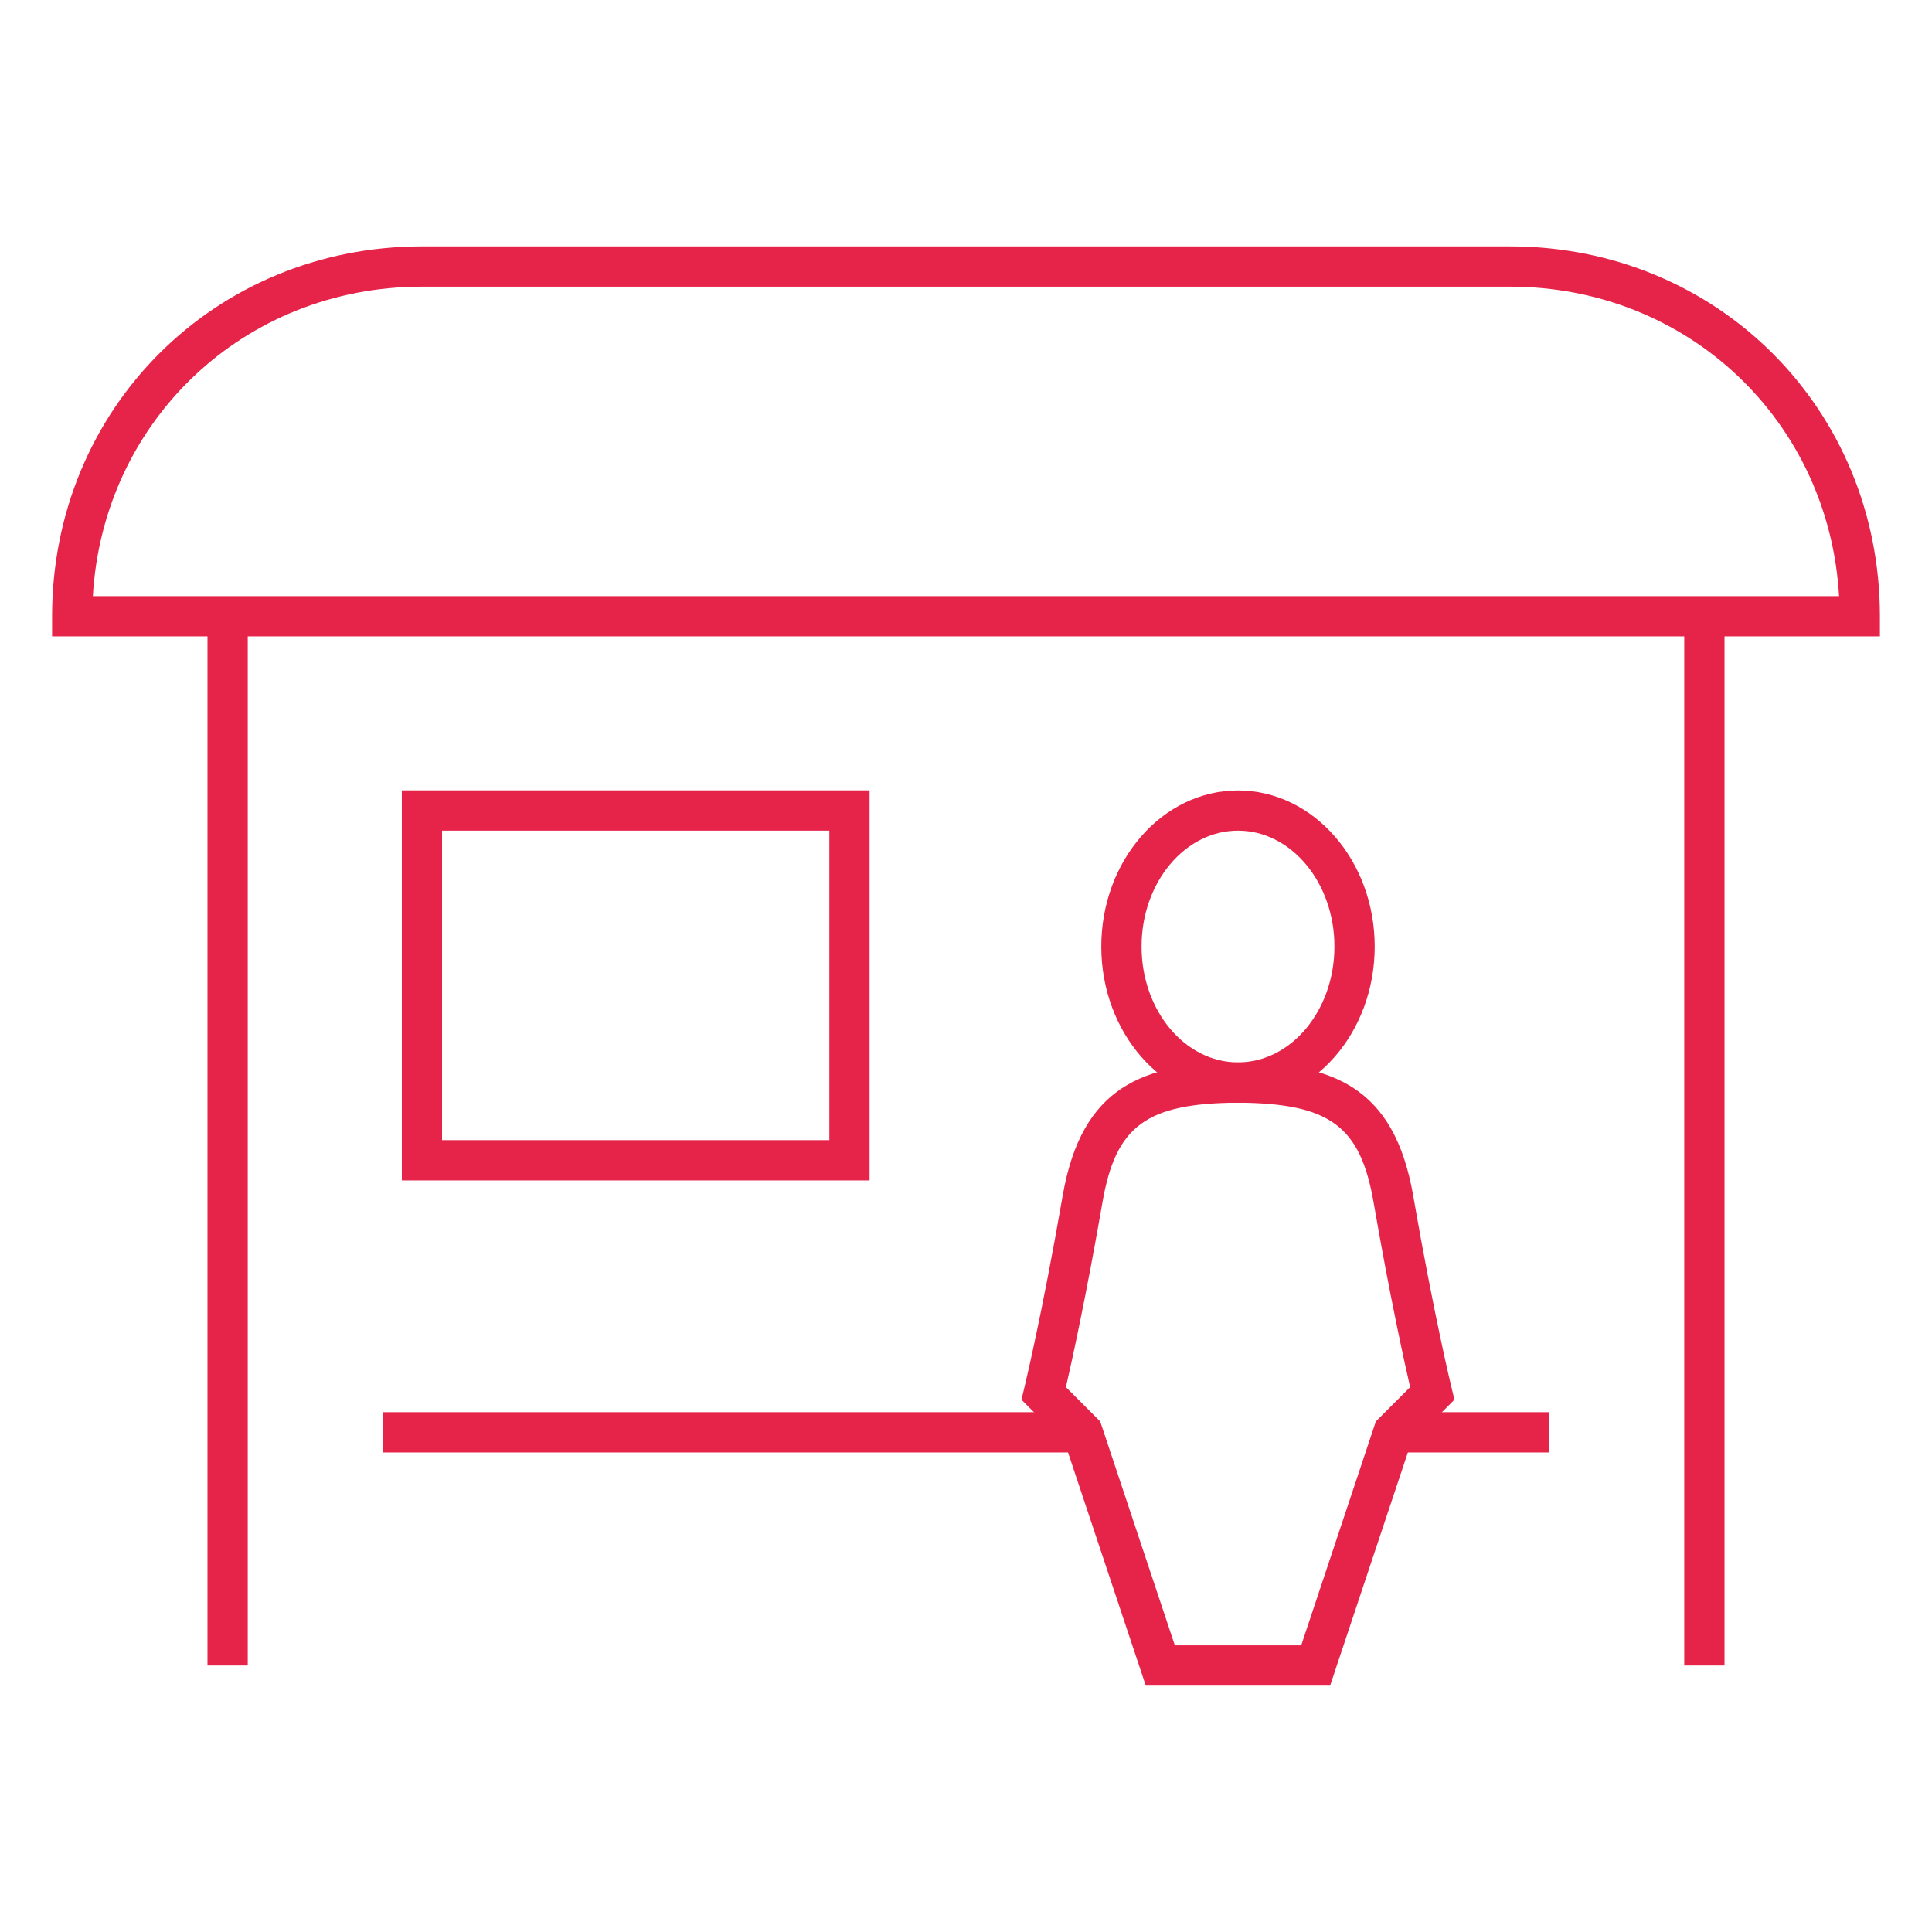
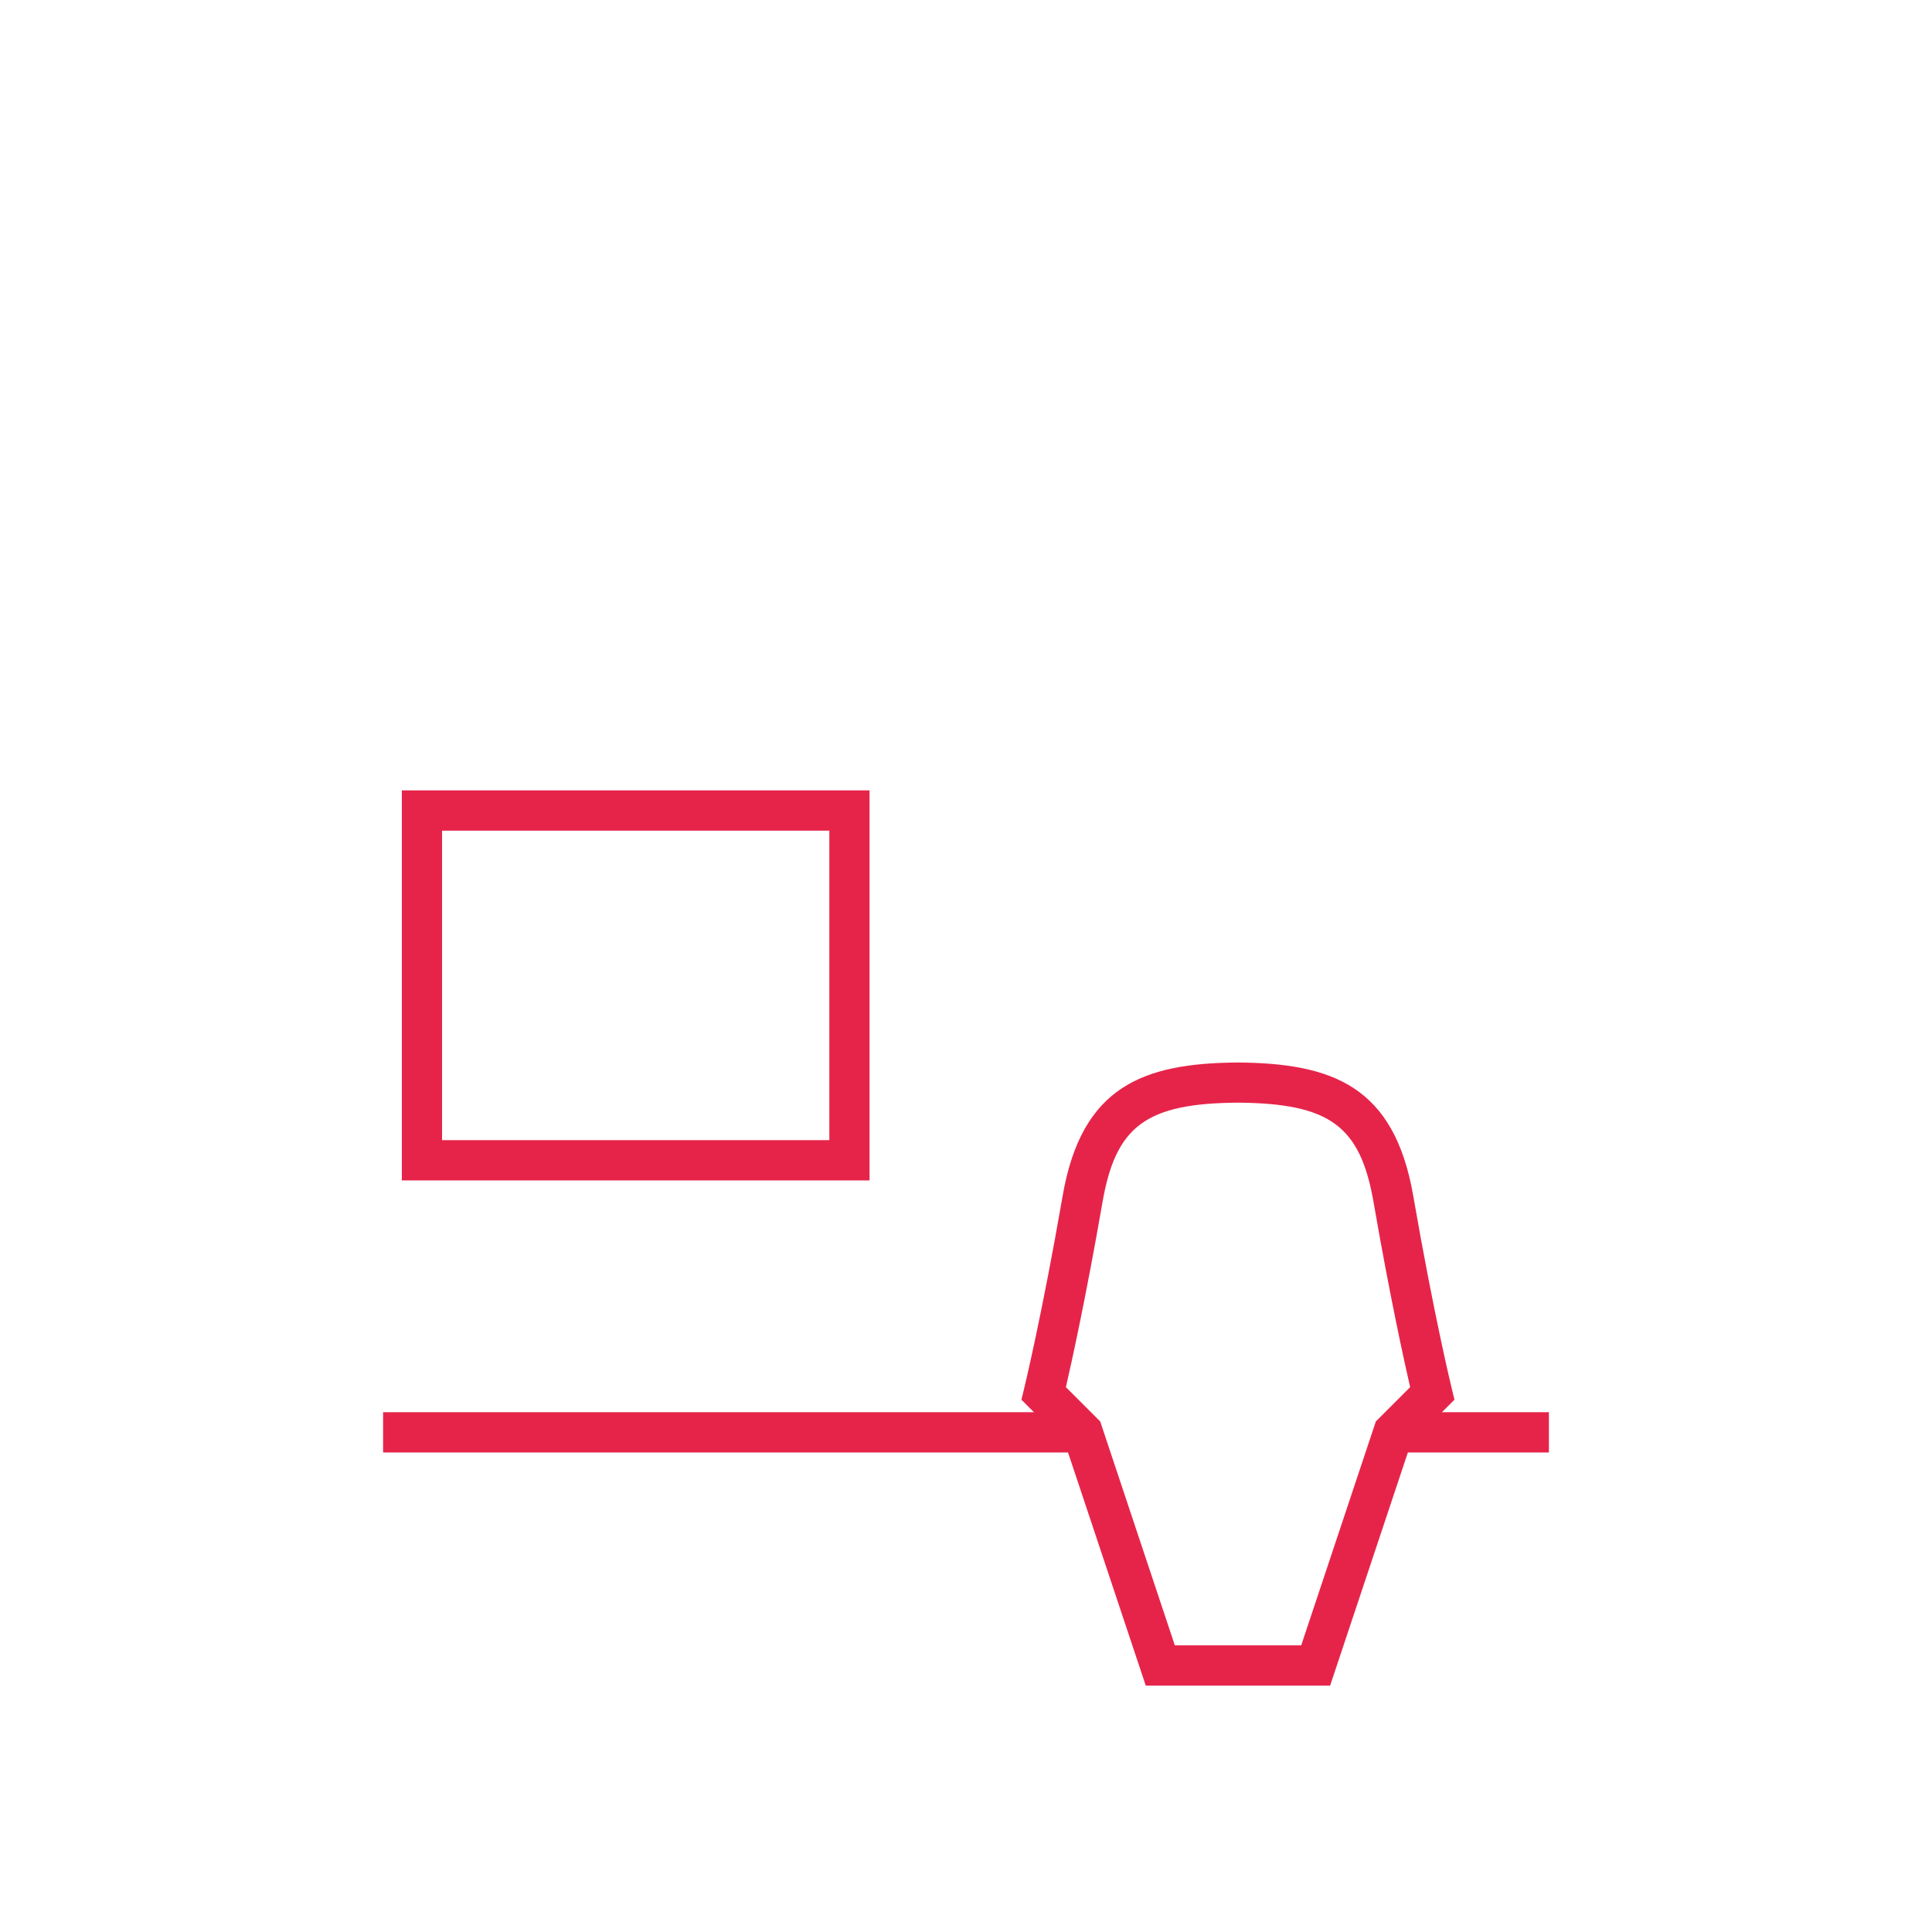
<svg xmlns="http://www.w3.org/2000/svg" id="Warstwa_1" data-name="Warstwa 1" viewBox="0 0 340.16 340.16">
  <defs>
    <style>
      .cls-1 {
        fill: #e6244a;
      }
    </style>
  </defs>
-   <rect class="cls-1" x="296.54" y="108.5" width="7.09" height="184.74" />
-   <rect class="cls-1" x="36.53" y="108.5" width="7.09" height="184.74" />
  <rect class="cls-1" x="245.34" y="248.64" width="27.37" height="7.09" />
  <rect class="cls-1" x="67.45" y="248.64" width="123.16" height="7.09" />
-   <path class="cls-1" d="M330.99,112.04H9.17v-3.54c0-36.52,28.61-65.12,65.12-65.12h191.58c36.52,0,65.12,28.61,65.12,65.12v3.54ZM16.35,104.96H323.8c-1.78-30.83-26.58-54.49-57.94-54.49H74.29c-31.35,0-56.16,23.66-57.94,54.49Z" />
  <path class="cls-1" d="M234.21,296.78h-32.48l-14.23-42.68-7.66-7.66,.47-1.94c.03-.13,3.13-12.85,6.79-33.97,3.36-19.37,14.29-23.34,30.83-23.46,16.6,.13,27.53,4.1,30.89,23.46,3.66,21.13,6.76,33.85,6.79,33.97l.47,1.94-7.66,7.66-14.23,42.68Zm-27.37-7.09h22.26l13.14-39.42,6.04-6.04c-1.01-4.37-3.55-15.88-6.43-32.5-2.34-13.52-7.71-17.46-23.9-17.59-16.14,.12-21.51,4.07-23.85,17.59-2.88,16.61-5.42,28.12-6.43,32.5l6.04,6.04,13.14,39.42Z" />
  <path class="cls-1" d="M153.1,207.83H70.75v-68.67h82.35v68.67Zm-75.26-7.09h68.18v-54.49H77.83v54.49Z" />
-   <path class="cls-1" d="M217.97,194.15c-13.27,0-24.07-12.33-24.07-27.49s10.8-27.49,24.07-27.49,24.07,12.33,24.07,27.49-10.8,27.49-24.07,27.49Zm0-47.9c-9.36,0-16.98,9.15-16.98,20.4s7.62,20.4,16.98,20.4,16.98-9.15,16.98-20.4-7.62-20.4-16.98-20.4Z" />
</svg>